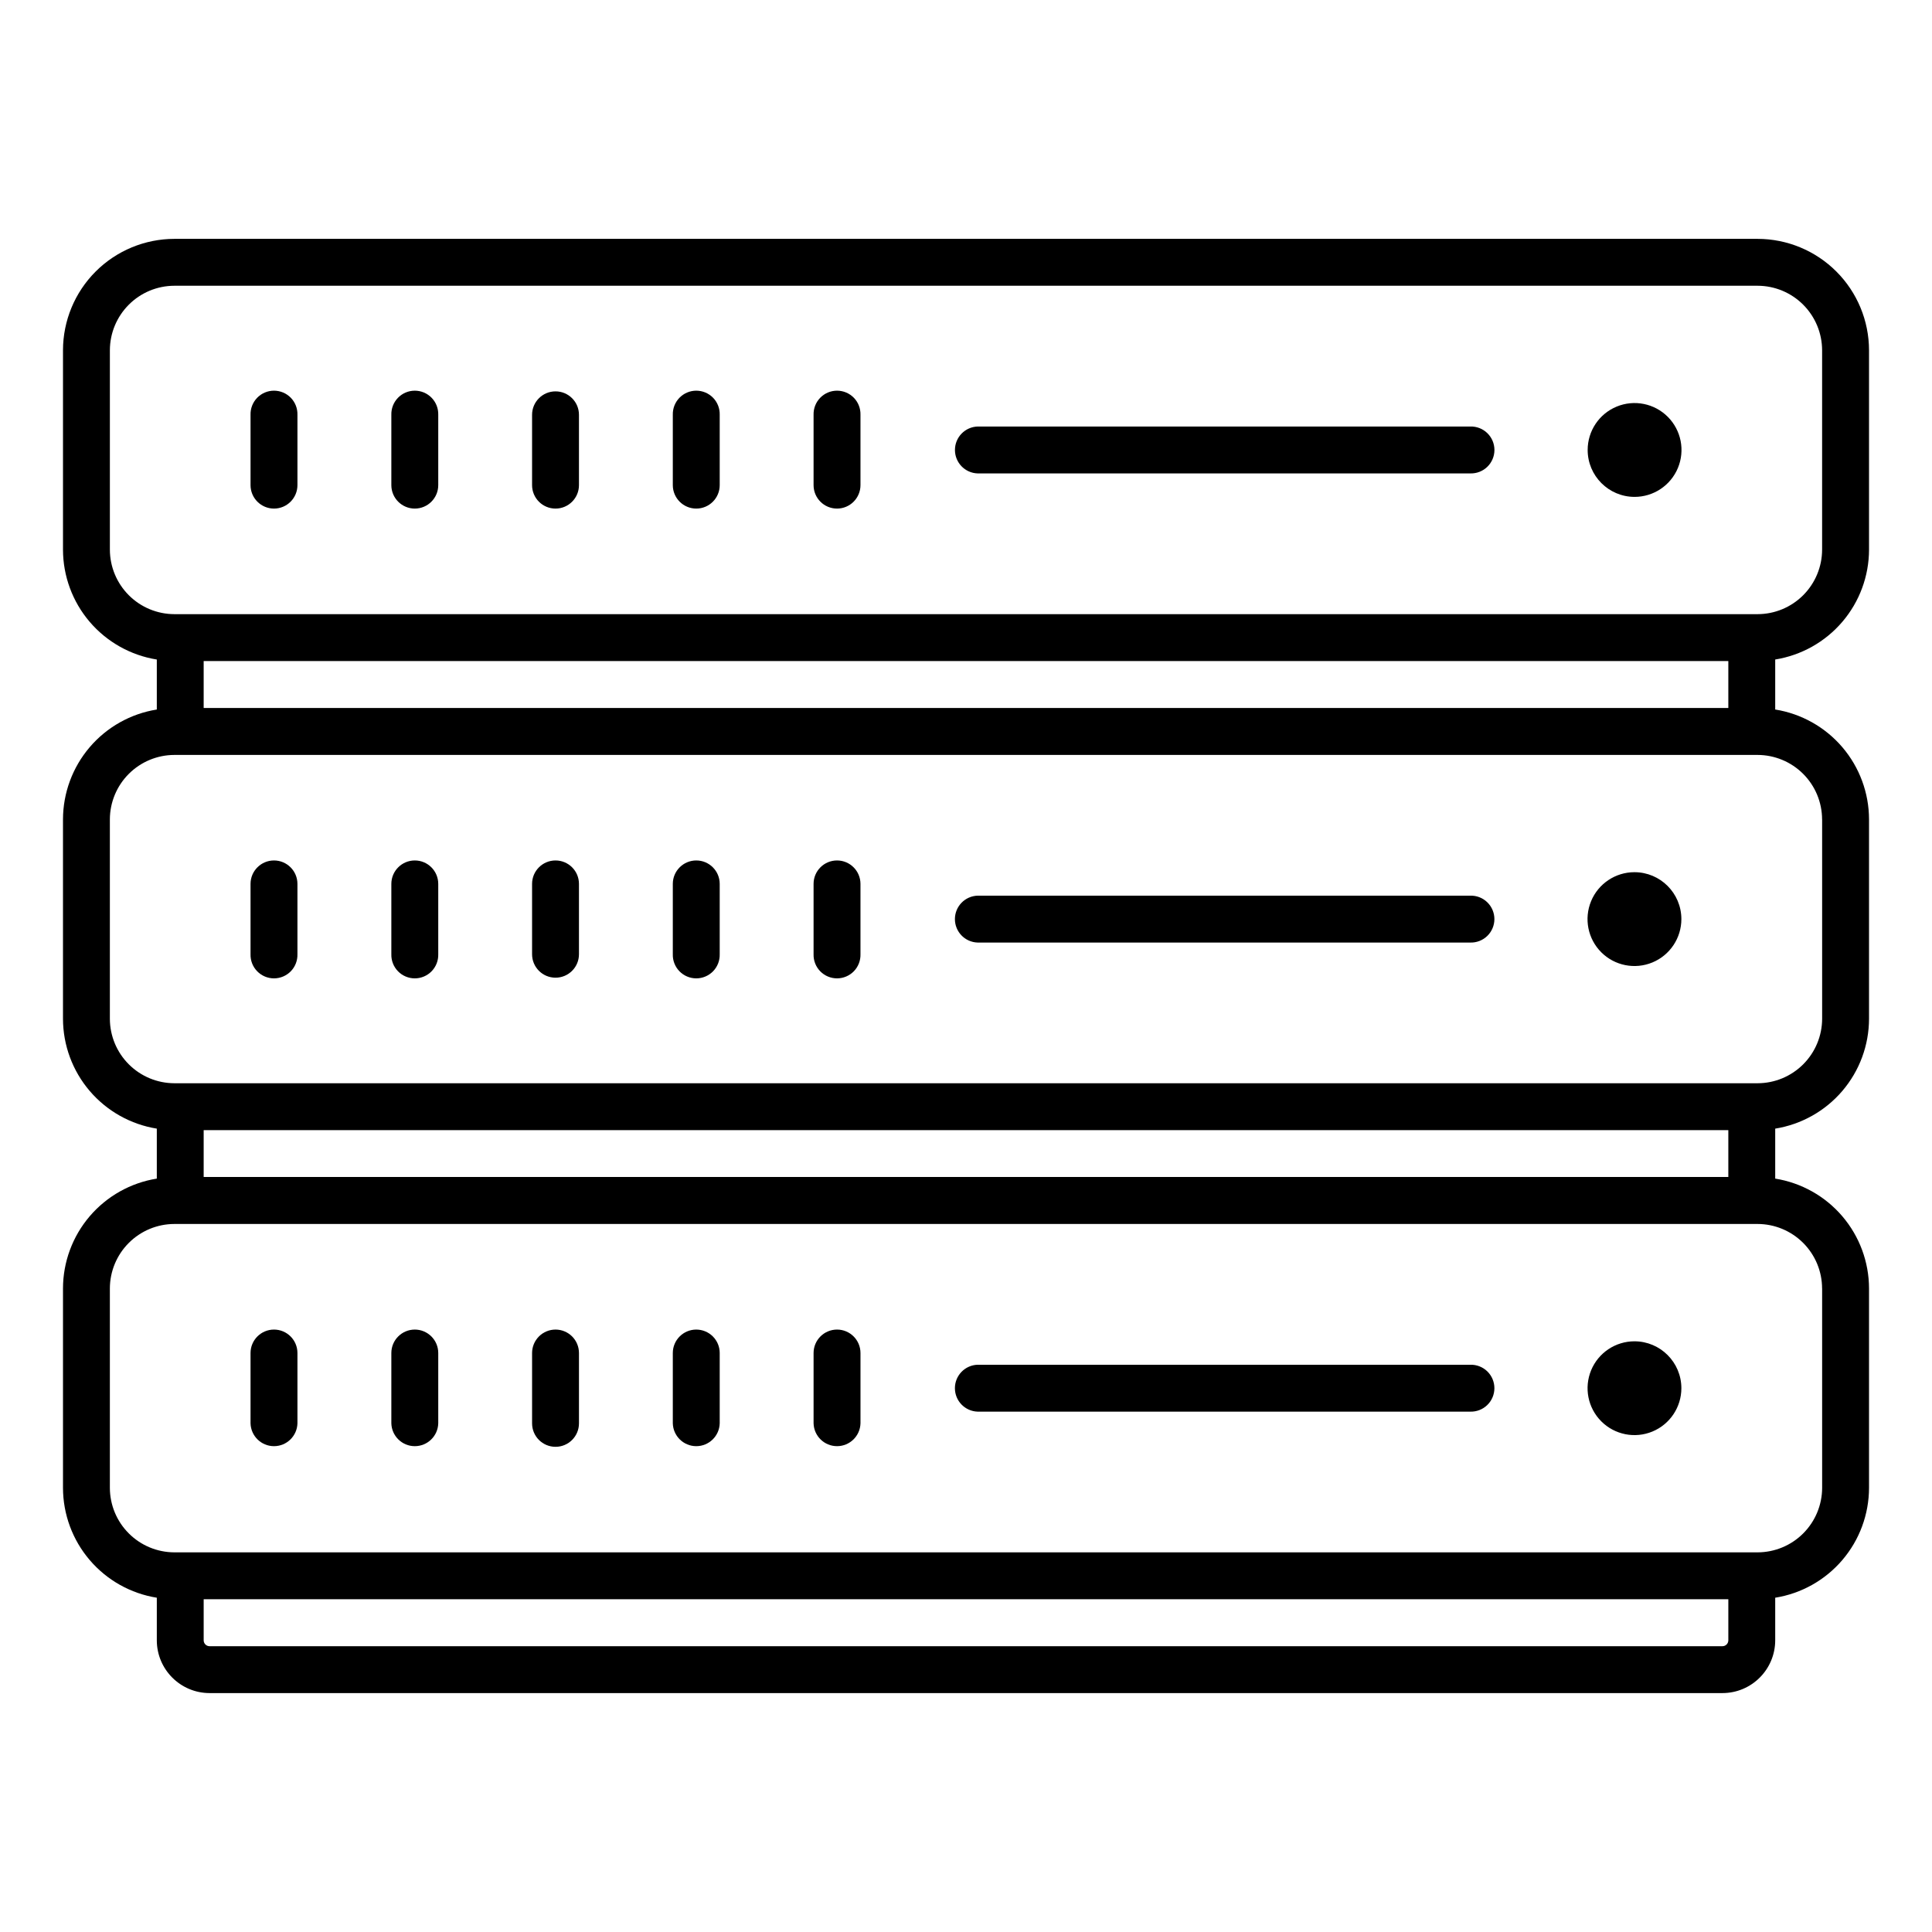
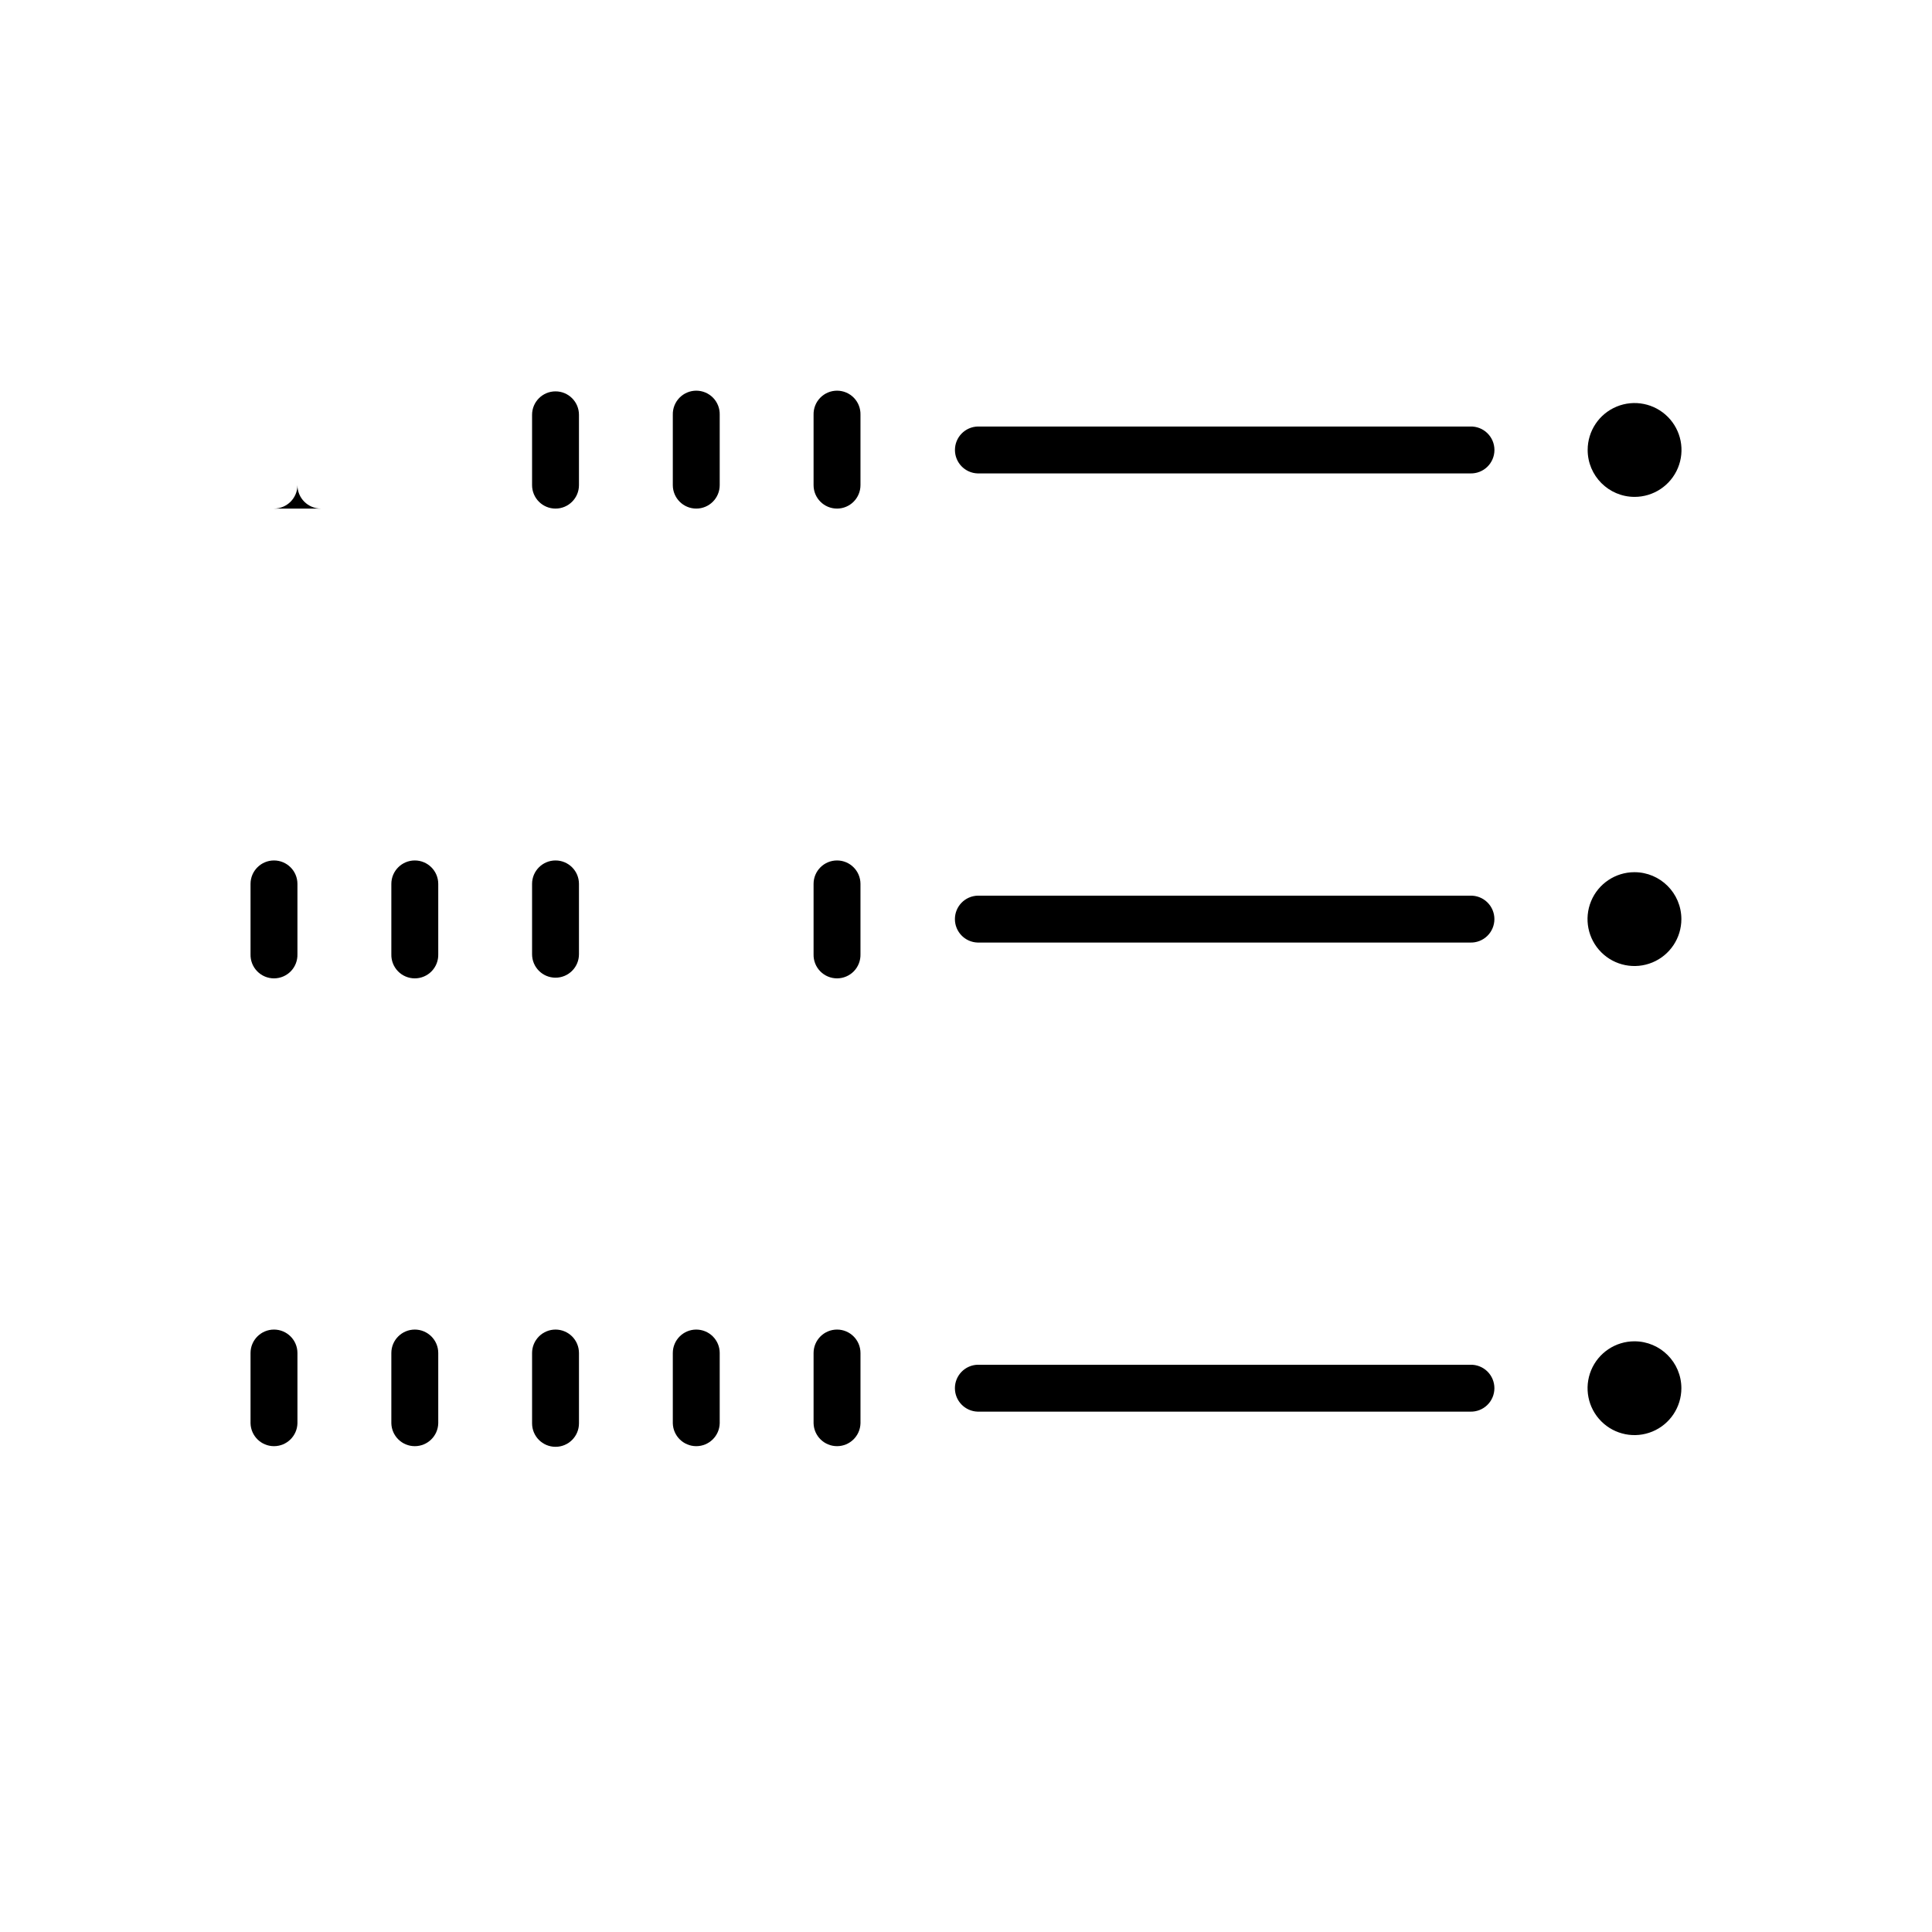
<svg xmlns="http://www.w3.org/2000/svg" fill="#000000" width="800px" height="800px" version="1.1" viewBox="144 144 512 512">
  <g>
-     <path d="m639.31 289.66v-52.836c-0.008-7.824-3.121-15.332-8.656-20.867-5.535-5.535-13.039-8.645-20.867-8.656h-419.57c-7.828 0.012-15.332 3.121-20.867 8.656-5.535 5.535-8.648 13.043-8.656 20.867v52.836c0.012 7.016 2.519 13.801 7.074 19.133 4.559 5.336 10.863 8.879 17.789 9.988v13.25c-6.926 1.109-13.23 4.648-17.785 9.984-4.555 5.336-7.062 12.117-7.078 19.129v52.836c0.012 7.016 2.519 13.797 7.078 19.133 4.555 5.336 10.859 8.875 17.785 9.988v13.246-0.004c-6.926 1.109-13.23 4.648-17.789 9.984-4.555 5.336-7.062 12.117-7.074 19.133v52.836c0.012 7.016 2.519 13.797 7.078 19.133 4.555 5.336 10.859 8.875 17.785 9.984v11.293c0.012 7.719 6.269 13.973 13.988 13.98h400.92c7.719-0.008 13.973-6.262 13.984-13.98v-11.293c6.926-1.109 13.23-4.648 17.789-9.984 4.555-5.336 7.062-12.117 7.074-19.133v-52.836c-0.012-7.016-2.519-13.797-7.074-19.133-4.555-5.336-10.863-8.875-17.789-9.984v-13.242c6.926-1.113 13.23-4.652 17.789-9.988 4.555-5.336 7.062-12.117 7.074-19.133v-52.836c-0.012-7.016-2.519-13.797-7.074-19.133-4.559-5.336-10.863-8.875-17.789-9.984v-13.25c6.926-1.113 13.23-4.652 17.785-9.984 4.559-5.336 7.066-12.117 7.078-19.133zm-466.19 0v-52.836c0.008-4.531 1.812-8.875 5.016-12.078 3.203-3.207 7.547-5.012 12.078-5.019h419.57c4.531 0.008 8.875 1.812 12.078 5.019 3.203 3.203 5.008 7.547 5.016 12.078v52.836c-0.008 4.531-1.812 8.875-5.016 12.082-3.203 3.203-7.547 5.008-12.078 5.016h-419.57c-4.531-0.008-8.875-1.812-12.078-5.016-3.203-3.207-5.008-7.551-5.016-12.082zm24.855 41.961v-12.438h404.05v12.438zm404.05 111.88v12.414h-404.05v-12.414zm-1.559 136.76h-400.93c-0.859 0-1.555-0.695-1.559-1.555v-10.887h404.05v10.887c-0.004 0.414-0.168 0.809-0.461 1.102-0.297 0.293-0.691 0.457-1.105 0.453zm26.418-94.801 0.004 52.836c-0.012 4.531-1.816 8.871-5.019 12.074-3.203 3.207-7.547 5.008-12.078 5.019h-419.58c-4.531-0.012-8.871-1.812-12.074-5.019-3.207-3.203-5.008-7.543-5.019-12.074v-52.836c0.012-4.531 1.812-8.875 5.019-12.078 3.203-3.203 7.543-5.008 12.074-5.016h419.57c4.531 0.008 8.871 1.812 12.078 5.016 3.203 3.203 5.008 7.547 5.016 12.078zm0-124.32 0.004 52.836c-0.012 4.531-1.816 8.875-5.019 12.078s-7.547 5.008-12.078 5.016h-419.58c-4.531-0.008-8.871-1.812-12.074-5.016-3.207-3.203-5.008-7.547-5.019-12.078v-52.836c0.016-4.527 1.82-8.863 5.023-12.062 3.203-3.199 7.543-5 12.07-5.012h419.57c4.527 0.012 8.867 1.812 12.07 5.012 3.203 3.199 5.008 7.535 5.023 12.062z" />
    <path d="m577.15 275.68c5.031 0.012 9.574-3.012 11.508-7.656 1.934-4.644 0.879-9.996-2.676-13.559-3.555-3.562-8.902-4.633-13.555-2.711-4.648 1.922-7.68 6.457-7.68 11.492 0.004 6.852 5.551 12.41 12.402 12.434z" />
-     <path d="m216.61 278.78c3.43 0 6.211-2.781 6.215-6.211v-18.641c0.047-1.68-0.586-3.305-1.754-4.512-1.172-1.203-2.781-1.883-4.461-1.883-1.68 0-3.285 0.68-4.457 1.883-1.172 1.207-1.805 2.832-1.758 4.512v18.641c0.004 3.43 2.785 6.207 6.215 6.211z" />
-     <path d="m253.93 278.78c3.43-0.004 6.207-2.781 6.211-6.211v-18.641c0.047-1.68-0.586-3.305-1.758-4.512-1.168-1.203-2.777-1.883-4.457-1.883-1.68 0-3.285 0.68-4.457 1.883-1.172 1.207-1.805 2.832-1.758 4.512v18.641c0.004 3.43 2.785 6.211 6.219 6.211z" />
+     <path d="m216.61 278.78c3.43 0 6.211-2.781 6.215-6.211v-18.641v18.641c0.004 3.43 2.785 6.207 6.215 6.211z" />
    <path d="m291.22 278.78c3.43 0 6.211-2.781 6.211-6.211v-18.641c0-3.43-2.781-6.211-6.211-6.211-3.434 0-6.215 2.781-6.215 6.211v18.641c0 3.43 2.781 6.211 6.215 6.211z" />
    <path d="m328.52 278.78c3.43 0 6.211-2.781 6.211-6.211v-18.641c0.047-1.68-0.586-3.305-1.754-4.512-1.172-1.203-2.781-1.883-4.461-1.883-1.68 0-3.285 0.68-4.457 1.883-1.172 1.207-1.805 2.832-1.758 4.512v18.641c0.004 3.43 2.785 6.211 6.219 6.211z" />
    <path d="m365.82 278.78c3.43 0 6.211-2.781 6.215-6.211v-18.641c0.047-1.68-0.586-3.305-1.754-4.512-1.172-1.203-2.781-1.883-4.461-1.883-1.68 0-3.285 0.68-4.457 1.883-1.172 1.207-1.805 2.832-1.758 4.512v18.641c0 3.43 2.781 6.211 6.215 6.211z" />
    <path d="m403.11 269.46h130.54c1.676 0.047 3.305-0.586 4.508-1.754 1.203-1.172 1.883-2.781 1.883-4.461 0-1.68-0.68-3.285-1.883-4.457-1.203-1.172-2.832-1.805-4.508-1.758h-130.54c-3.363 0.098-6.039 2.852-6.039 6.215 0 3.367 2.676 6.121 6.039 6.215z" />
    <path d="m577.15 375.14c-5.031-0.004-9.566 3.027-11.492 7.672-1.926 4.648-0.863 9.996 2.695 13.555 3.555 3.555 8.906 4.617 13.551 2.691 4.648-1.926 7.676-6.461 7.676-11.488-0.008-6.863-5.57-12.422-12.43-12.43z" />
    <path d="m216.61 372.03c-3.43 0.004-6.211 2.781-6.215 6.211v18.645c-0.047 1.676 0.586 3.305 1.758 4.508s2.777 1.883 4.457 1.883c1.68 0 3.289-0.68 4.461-1.883 1.168-1.203 1.801-2.832 1.754-4.508v-18.645c-0.004-3.43-2.785-6.211-6.215-6.211z" />
    <path d="m253.93 372.03c-3.434 0-6.215 2.781-6.219 6.211v18.645c-0.047 1.676 0.586 3.305 1.758 4.508s2.777 1.883 4.457 1.883c1.68 0 3.289-0.68 4.457-1.883 1.172-1.203 1.805-2.832 1.758-4.508v-18.645c-0.004-3.43-2.781-6.207-6.211-6.211z" />
    <path d="m291.22 372.03c-3.434 0-6.215 2.781-6.215 6.211v18.645c0 3.43 2.781 6.211 6.215 6.211 3.43 0 6.211-2.781 6.211-6.211v-18.645c0-3.43-2.781-6.211-6.211-6.211z" />
-     <path d="m328.52 372.03c-3.434 0-6.215 2.781-6.219 6.211v18.645c-0.047 1.676 0.586 3.305 1.758 4.508s2.777 1.883 4.457 1.883c1.68 0 3.289-0.68 4.461-1.883 1.168-1.203 1.801-2.832 1.754-4.508v-18.645c0-3.43-2.781-6.211-6.211-6.211z" />
    <path d="m365.82 372.03c-3.434 0-6.215 2.781-6.215 6.211v18.645c-0.047 1.676 0.586 3.305 1.758 4.508s2.777 1.883 4.457 1.883c1.68 0 3.289-0.68 4.461-1.883 1.168-1.203 1.801-2.832 1.754-4.508v-18.645c-0.004-3.43-2.785-6.211-6.215-6.211z" />
    <path d="m533.64 381.36h-130.54c-3.363 0.094-6.039 2.848-6.039 6.211 0 3.367 2.676 6.121 6.039 6.215h130.54c1.676 0.051 3.305-0.586 4.508-1.754 1.203-1.172 1.883-2.781 1.883-4.461 0-1.68-0.68-3.285-1.883-4.457-1.203-1.172-2.832-1.805-4.508-1.754z" />
    <path d="m577.15 499.46c-5.027 0-9.559 3.027-11.484 7.672-1.922 4.644-0.859 9.988 2.695 13.543s8.902 4.621 13.547 2.695c4.641-1.922 7.672-6.457 7.672-11.484-0.008-6.859-5.57-12.418-12.43-12.426z" />
    <path d="m216.61 496.35c-3.434 0.004-6.215 2.785-6.215 6.215v18.641c0.098 3.363 2.852 6.043 6.215 6.043 3.367 0 6.121-2.68 6.215-6.043v-18.641c0-3.434-2.781-6.215-6.215-6.215z" />
    <path d="m253.93 496.35c-3.434 0-6.219 2.781-6.219 6.215v18.641c0.098 3.363 2.852 6.043 6.215 6.043 3.367 0 6.121-2.68 6.215-6.043v-18.641c0-3.43-2.781-6.211-6.211-6.215z" />
    <path d="m291.22 496.35c-1.648 0-3.231 0.656-4.394 1.82-1.168 1.168-1.82 2.746-1.82 4.394v18.641c0 3.434 2.781 6.215 6.215 6.215 3.43 0 6.211-2.781 6.211-6.215v-18.641c0-1.648-0.652-3.227-1.816-4.394-1.168-1.164-2.746-1.82-4.394-1.82z" />
    <path d="m328.52 496.35c-3.434 0-6.219 2.781-6.219 6.215v18.641c0.098 3.363 2.852 6.043 6.215 6.043 3.367 0 6.121-2.68 6.215-6.043v-18.641c0.004-1.648-0.652-3.227-1.816-4.394-1.164-1.164-2.746-1.82-4.394-1.82z" />
    <path d="m365.82 496.35c-1.648 0-3.231 0.656-4.394 1.82-1.168 1.168-1.82 2.746-1.82 4.394v18.641c0.098 3.363 2.852 6.043 6.215 6.043 3.367 0 6.121-2.68 6.215-6.043v-18.641c0-3.434-2.781-6.215-6.215-6.215z" />
    <path d="m533.64 505.67h-130.54c-3.363 0.094-6.039 2.848-6.039 6.215 0 3.363 2.676 6.117 6.039 6.215h130.54c1.676 0.047 3.305-0.586 4.508-1.758 1.203-1.172 1.883-2.777 1.883-4.457 0-1.68-0.68-3.289-1.883-4.461-1.203-1.168-2.832-1.801-4.508-1.754z" />
  </g>
</svg>